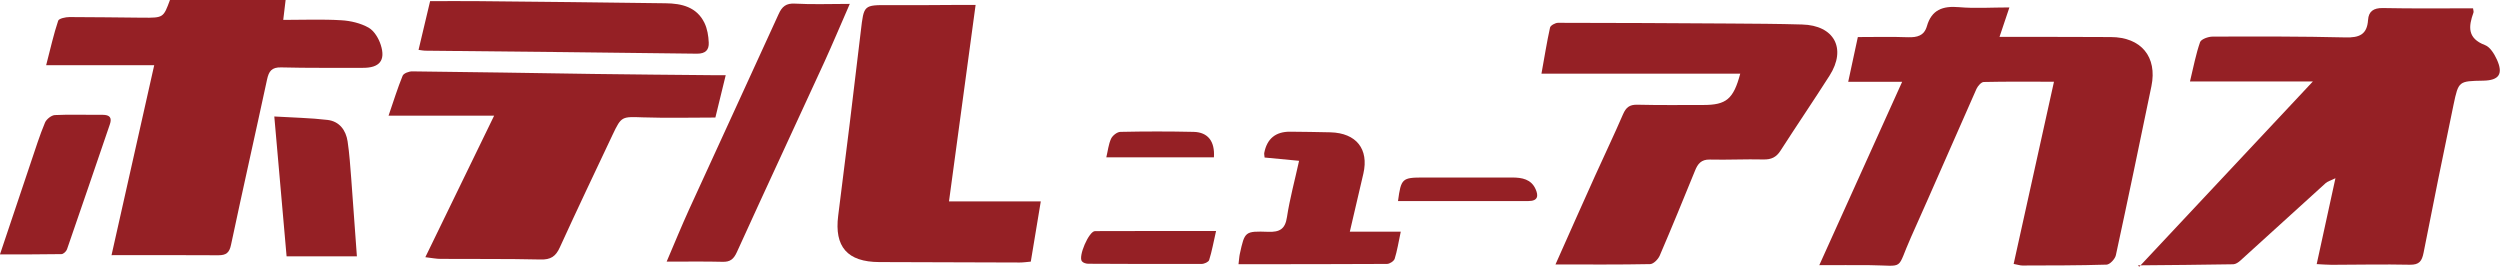
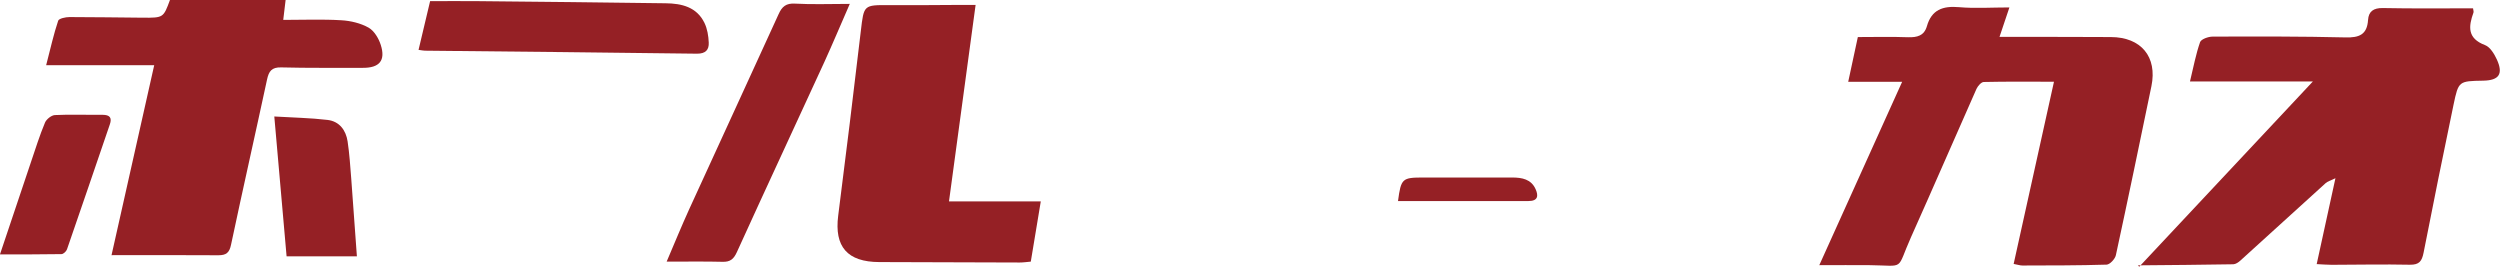
<svg xmlns="http://www.w3.org/2000/svg" width="300" height="32" viewBox="0 0 300 32" fill="none">
  <g clip-path="url(#clip0_0_119)">
    <path d="M277.547 9.775H262.797C263.222 8.013 263.508 6.496 264.007 5.063C264.134 4.702 264.983 4.394 265.503 4.394C270.819 4.373 276.146 4.362 281.462 4.49C283.107 4.532 284.051 4.161 284.168 2.388C284.232 1.38 284.815 0.945 285.94 0.966C289.537 1.04 293.145 0.998 296.764 0.998C296.795 1.231 296.859 1.39 296.817 1.507C296.212 3.184 296.063 4.606 298.207 5.413C298.822 5.646 299.321 6.485 299.629 7.154C300.414 8.884 299.883 9.648 297.984 9.68C295.055 9.733 295.023 9.722 294.429 12.545C293.198 18.468 291.988 24.39 290.832 30.312C290.63 31.331 290.323 31.788 289.177 31.767C286.057 31.703 282.927 31.767 279.807 31.777C279.234 31.777 278.65 31.724 278.003 31.692C278.746 28.296 279.467 25.006 280.253 21.386C279.626 21.694 279.308 21.768 279.085 21.97C275.668 25.069 272.262 28.179 268.845 31.268C268.612 31.48 268.283 31.703 267.997 31.713C264.208 31.777 260.41 31.809 256.621 31.841C256.547 31.841 256.462 31.745 256.706 32.011C263.657 24.602 270.596 17.183 277.536 9.786" fill="#952025" />
    <path d="M228.247 9.818H221.785C222.199 7.897 222.559 6.23 222.941 4.447C224.989 4.447 226.984 4.394 228.969 4.468C230.062 4.5 230.9 4.288 231.229 3.142C231.791 1.167 233.139 0.69 235.081 0.86C237.012 1.03 238.964 0.892 241.129 0.892C240.715 2.102 240.376 3.12 239.941 4.426C240.758 4.426 241.32 4.426 241.882 4.426C245.692 4.426 249.501 4.426 253.3 4.447C256.94 4.458 258.892 6.825 258.171 10.338C256.77 17.099 255.369 23.87 253.905 30.62C253.809 31.077 253.183 31.745 252.791 31.756C249.427 31.862 246.053 31.851 242.689 31.862C242.402 31.862 242.126 31.756 241.638 31.671C243.23 24.475 244.811 17.332 246.477 9.807C243.538 9.807 240.789 9.775 238.052 9.839C237.755 9.839 237.341 10.316 237.182 10.656C234.55 16.589 231.972 22.543 229.319 28.466C227.504 32.52 228.703 31.873 224.416 31.82C222.485 31.798 220.554 31.82 218.315 31.82C221.679 24.379 224.894 17.279 228.247 9.839" fill="#952025" />
    <path d="M13.381 30.631C15.1 22.989 16.755 15.602 18.506 7.822H5.539C6.07 5.774 6.441 4.097 6.982 2.484C7.078 2.218 7.874 2.048 8.34 2.048C11.269 2.048 14.198 2.101 17.127 2.123C19.61 2.144 19.61 2.123 20.395 0H34.274C34.179 0.817 34.104 1.433 33.988 2.388C36.418 2.388 38.699 2.293 40.959 2.431C42.073 2.494 43.283 2.781 44.238 3.322C44.907 3.704 45.448 4.617 45.692 5.392C46.297 7.27 45.522 8.151 43.548 8.141C40.28 8.13 37.012 8.172 33.744 8.088C32.598 8.056 32.258 8.555 32.046 9.542C30.624 16.154 29.128 22.745 27.727 29.357C27.526 30.344 27.133 30.631 26.199 30.631C22.008 30.599 17.806 30.62 13.37 30.62" fill="#952025" />
-     <path d="M186.662 31.724C188.317 28.009 189.845 24.56 191.394 21.132C192.508 18.659 193.686 16.207 194.758 13.723C195.119 12.896 195.533 12.545 196.477 12.566C199.109 12.63 201.751 12.598 204.393 12.598C207.141 12.598 208.011 11.909 208.829 8.841C200.902 8.841 193.05 8.841 184.975 8.841C185.346 6.793 185.622 5.041 186.004 3.311C186.057 3.057 186.63 2.738 186.959 2.738C193.846 2.738 200.732 2.781 207.608 2.823C210.484 2.844 213.37 2.855 216.246 2.94C220.108 3.035 221.615 5.827 219.546 9.075C217.615 12.1 215.598 15.071 213.657 18.086C213.158 18.871 212.542 19.158 211.609 19.136C209.465 19.083 207.322 19.2 205.178 19.147C204.138 19.126 203.725 19.667 203.396 20.495C202.006 23.902 200.615 27.309 199.162 30.684C198.971 31.119 198.419 31.682 198.016 31.692C194.312 31.767 190.598 31.735 186.662 31.735" fill="#952025" />
    <path d="M117.073 0.584C115.991 8.576 114.951 16.271 113.879 24.167H124.894C124.48 26.683 124.098 28.986 123.695 31.395C123.217 31.438 122.793 31.501 122.368 31.501C116.755 31.491 111.142 31.469 105.518 31.448C101.677 31.438 100.106 29.601 100.584 25.876C101.528 18.489 102.43 11.102 103.3 3.715C103.671 0.584 103.618 0.594 106.749 0.616C109.338 0.637 111.927 0.605 114.516 0.594C115.291 0.594 116.055 0.594 117.063 0.594" fill="#952025" />
-     <path d="M87.086 9.022C86.641 10.826 86.248 12.46 85.845 14.105C82.916 14.105 80.051 14.18 77.186 14.084C74.618 13.999 74.576 13.925 73.514 16.165C71.382 20.675 69.238 25.175 67.169 29.707C66.681 30.779 66.076 31.172 64.866 31.14C60.866 31.045 56.865 31.098 52.865 31.066C52.356 31.066 51.846 30.96 51.04 30.864C53.799 25.197 56.452 19.731 59.295 13.883C54.892 13.883 50.891 13.883 46.626 13.883C47.252 12.057 47.719 10.55 48.313 9.096C48.429 8.799 49.077 8.555 49.48 8.565C56.696 8.639 63.922 8.767 71.138 8.873C75.912 8.937 80.698 8.979 85.473 9.022C85.951 9.022 86.428 9.022 87.076 9.022" fill="#952025" />
    <path d="M79.998 31.395C80.963 29.134 81.781 27.139 82.672 25.175C86.258 17.343 89.866 9.51 93.442 1.677C93.846 0.785 94.334 0.371 95.405 0.435C97.485 0.552 99.576 0.467 101.974 0.467C100.849 3.035 99.926 5.243 98.928 7.43C95.437 15.04 91.893 22.628 88.423 30.259C88.041 31.098 87.617 31.448 86.694 31.416C84.603 31.363 82.502 31.395 79.998 31.395Z" fill="#952025" />
    <path d="M50.223 5.997C50.7 3.98 51.146 2.112 51.613 0.138C53.533 0.138 55.433 0.117 57.322 0.138C64.835 0.212 72.358 0.287 79.871 0.393C81.802 0.414 83.616 0.838 84.54 2.76C84.879 3.46 85.017 4.32 85.049 5.105C85.091 5.965 84.688 6.453 83.627 6.442C72.75 6.294 61.863 6.198 50.987 6.082C50.796 6.082 50.605 6.029 50.233 5.986" fill="#952025" />
-     <path d="M148.621 31.703C148.695 31.13 148.705 30.79 148.78 30.461C149.374 27.765 149.374 27.723 152.207 27.818C153.534 27.861 154.223 27.51 154.435 26.056C154.775 23.828 155.38 21.631 155.889 19.296C154.404 19.157 153.077 19.03 151.751 18.903C151.73 18.648 151.687 18.489 151.708 18.361C152.034 16.642 153.074 15.79 154.828 15.804C156.441 15.825 158.043 15.835 159.656 15.878C162.755 15.963 164.283 17.884 163.604 20.834C163.094 23.042 162.574 25.239 161.98 27.797H168.092C167.816 29.113 167.657 30.111 167.36 31.055C167.264 31.342 166.755 31.671 166.437 31.671C160.537 31.703 154.637 31.703 148.61 31.703" fill="#952025" />
    <path d="M34.391 30.758C33.903 25.186 33.425 19.72 32.916 13.978C35.187 14.116 37.267 14.148 39.315 14.392C40.726 14.562 41.511 15.623 41.713 16.971C41.935 18.446 42.031 19.943 42.148 21.429C42.381 24.507 42.593 27.574 42.827 30.758H34.391Z" fill="#952025" />
    <path d="M0 30.514C1.348 26.491 2.536 22.925 3.746 19.359C4.276 17.799 4.764 16.228 5.401 14.71C5.571 14.307 6.165 13.829 6.59 13.808C8.489 13.713 10.399 13.798 12.298 13.777C13.168 13.777 13.466 14.116 13.179 14.933C11.471 19.922 9.773 24.921 8.043 29.909C7.958 30.164 7.608 30.493 7.375 30.493C5.008 30.535 2.642 30.525 0.011 30.525" fill="#952025" />
-     <path d="M145.925 27.733C145.618 29.081 145.427 30.164 145.098 31.204C145.023 31.438 144.514 31.671 144.196 31.671C139.654 31.692 135.123 31.671 130.592 31.65C130.327 31.65 129.977 31.544 129.828 31.353C129.361 30.779 130.666 27.744 131.399 27.733C136.121 27.712 140.853 27.723 145.925 27.723" fill="#952025" />
    <path d="M167.763 24.114C168.124 21.418 168.262 21.302 170.798 21.302C174.353 21.302 177.907 21.302 181.462 21.302C182.64 21.302 183.744 21.503 184.274 22.703C184.624 23.488 184.571 24.125 183.415 24.125C178.194 24.114 172.984 24.125 167.753 24.125" fill="#952025" />
-     <path d="M145.671 18.882H132.757C132.948 18.086 133.022 17.311 133.33 16.642C133.51 16.26 134.062 15.825 134.455 15.825C137.383 15.761 140.312 15.761 143.241 15.825C144.949 15.867 145.798 16.95 145.671 18.882Z" fill="#952025" />
  </g>
  <defs>
    <clipPath id="clip0_0_119">
      <rect width="300" height="32" fill="white" />
    </clipPath>
  </defs>
</svg>